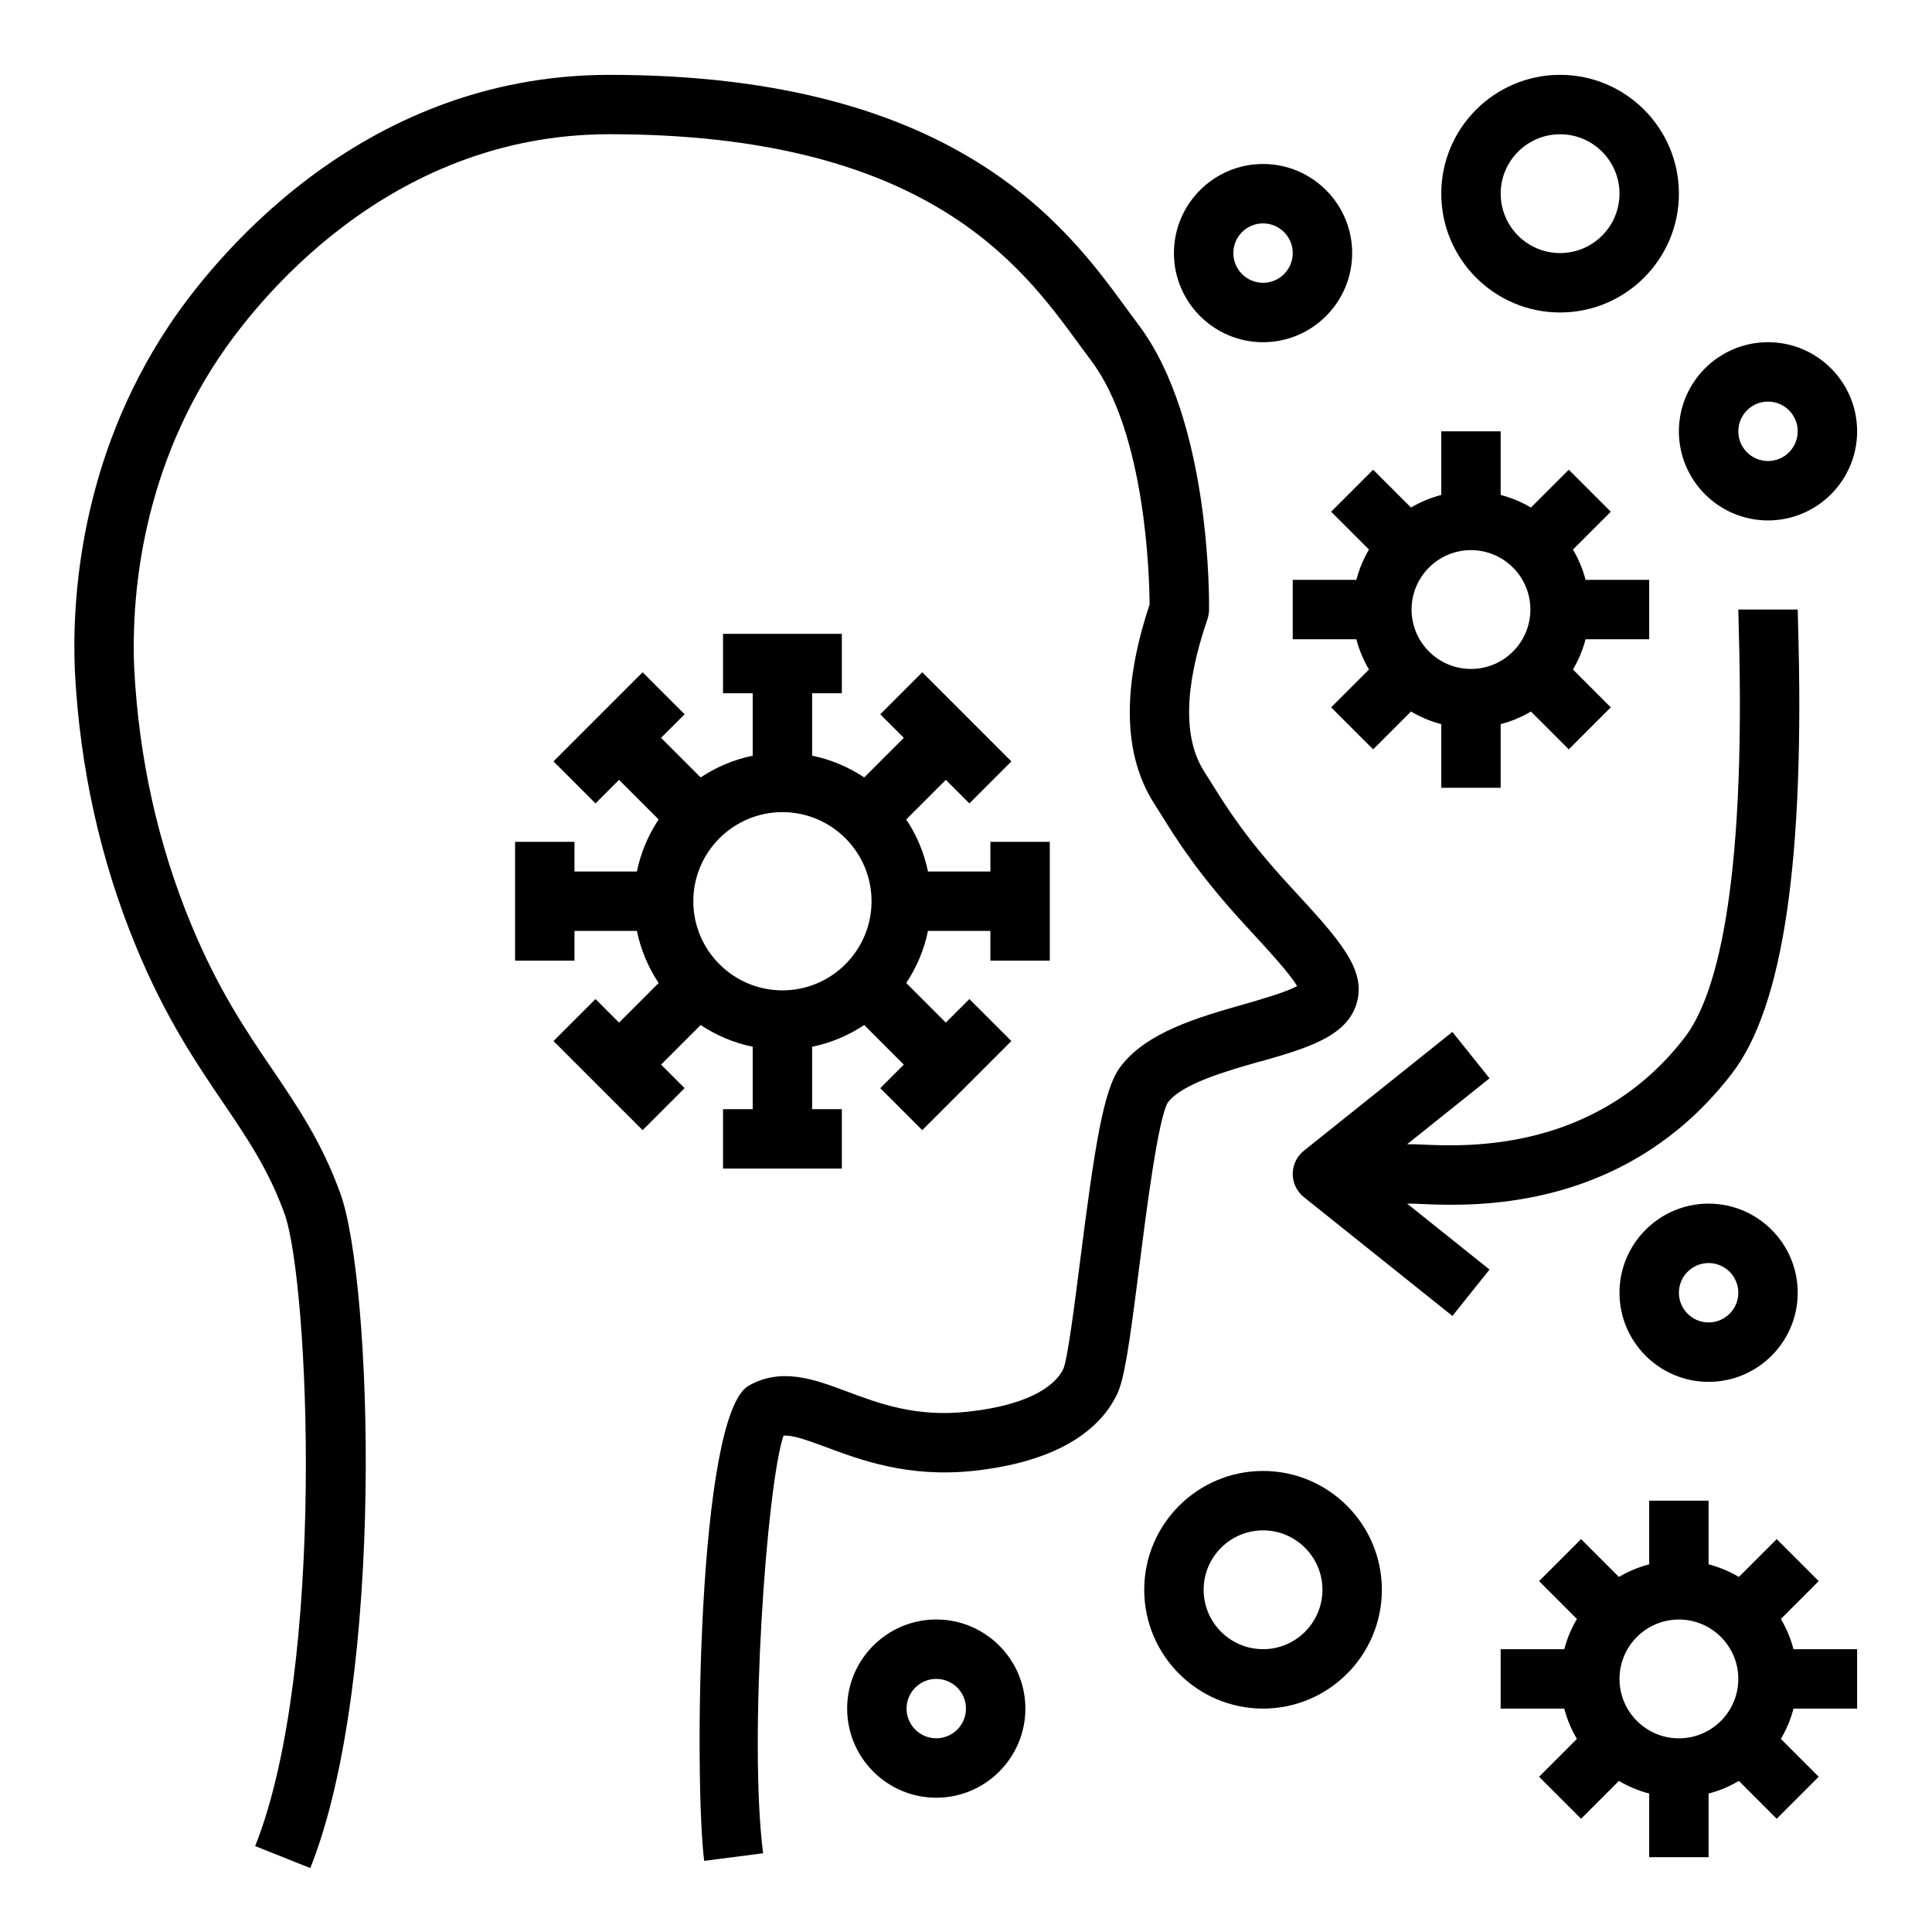
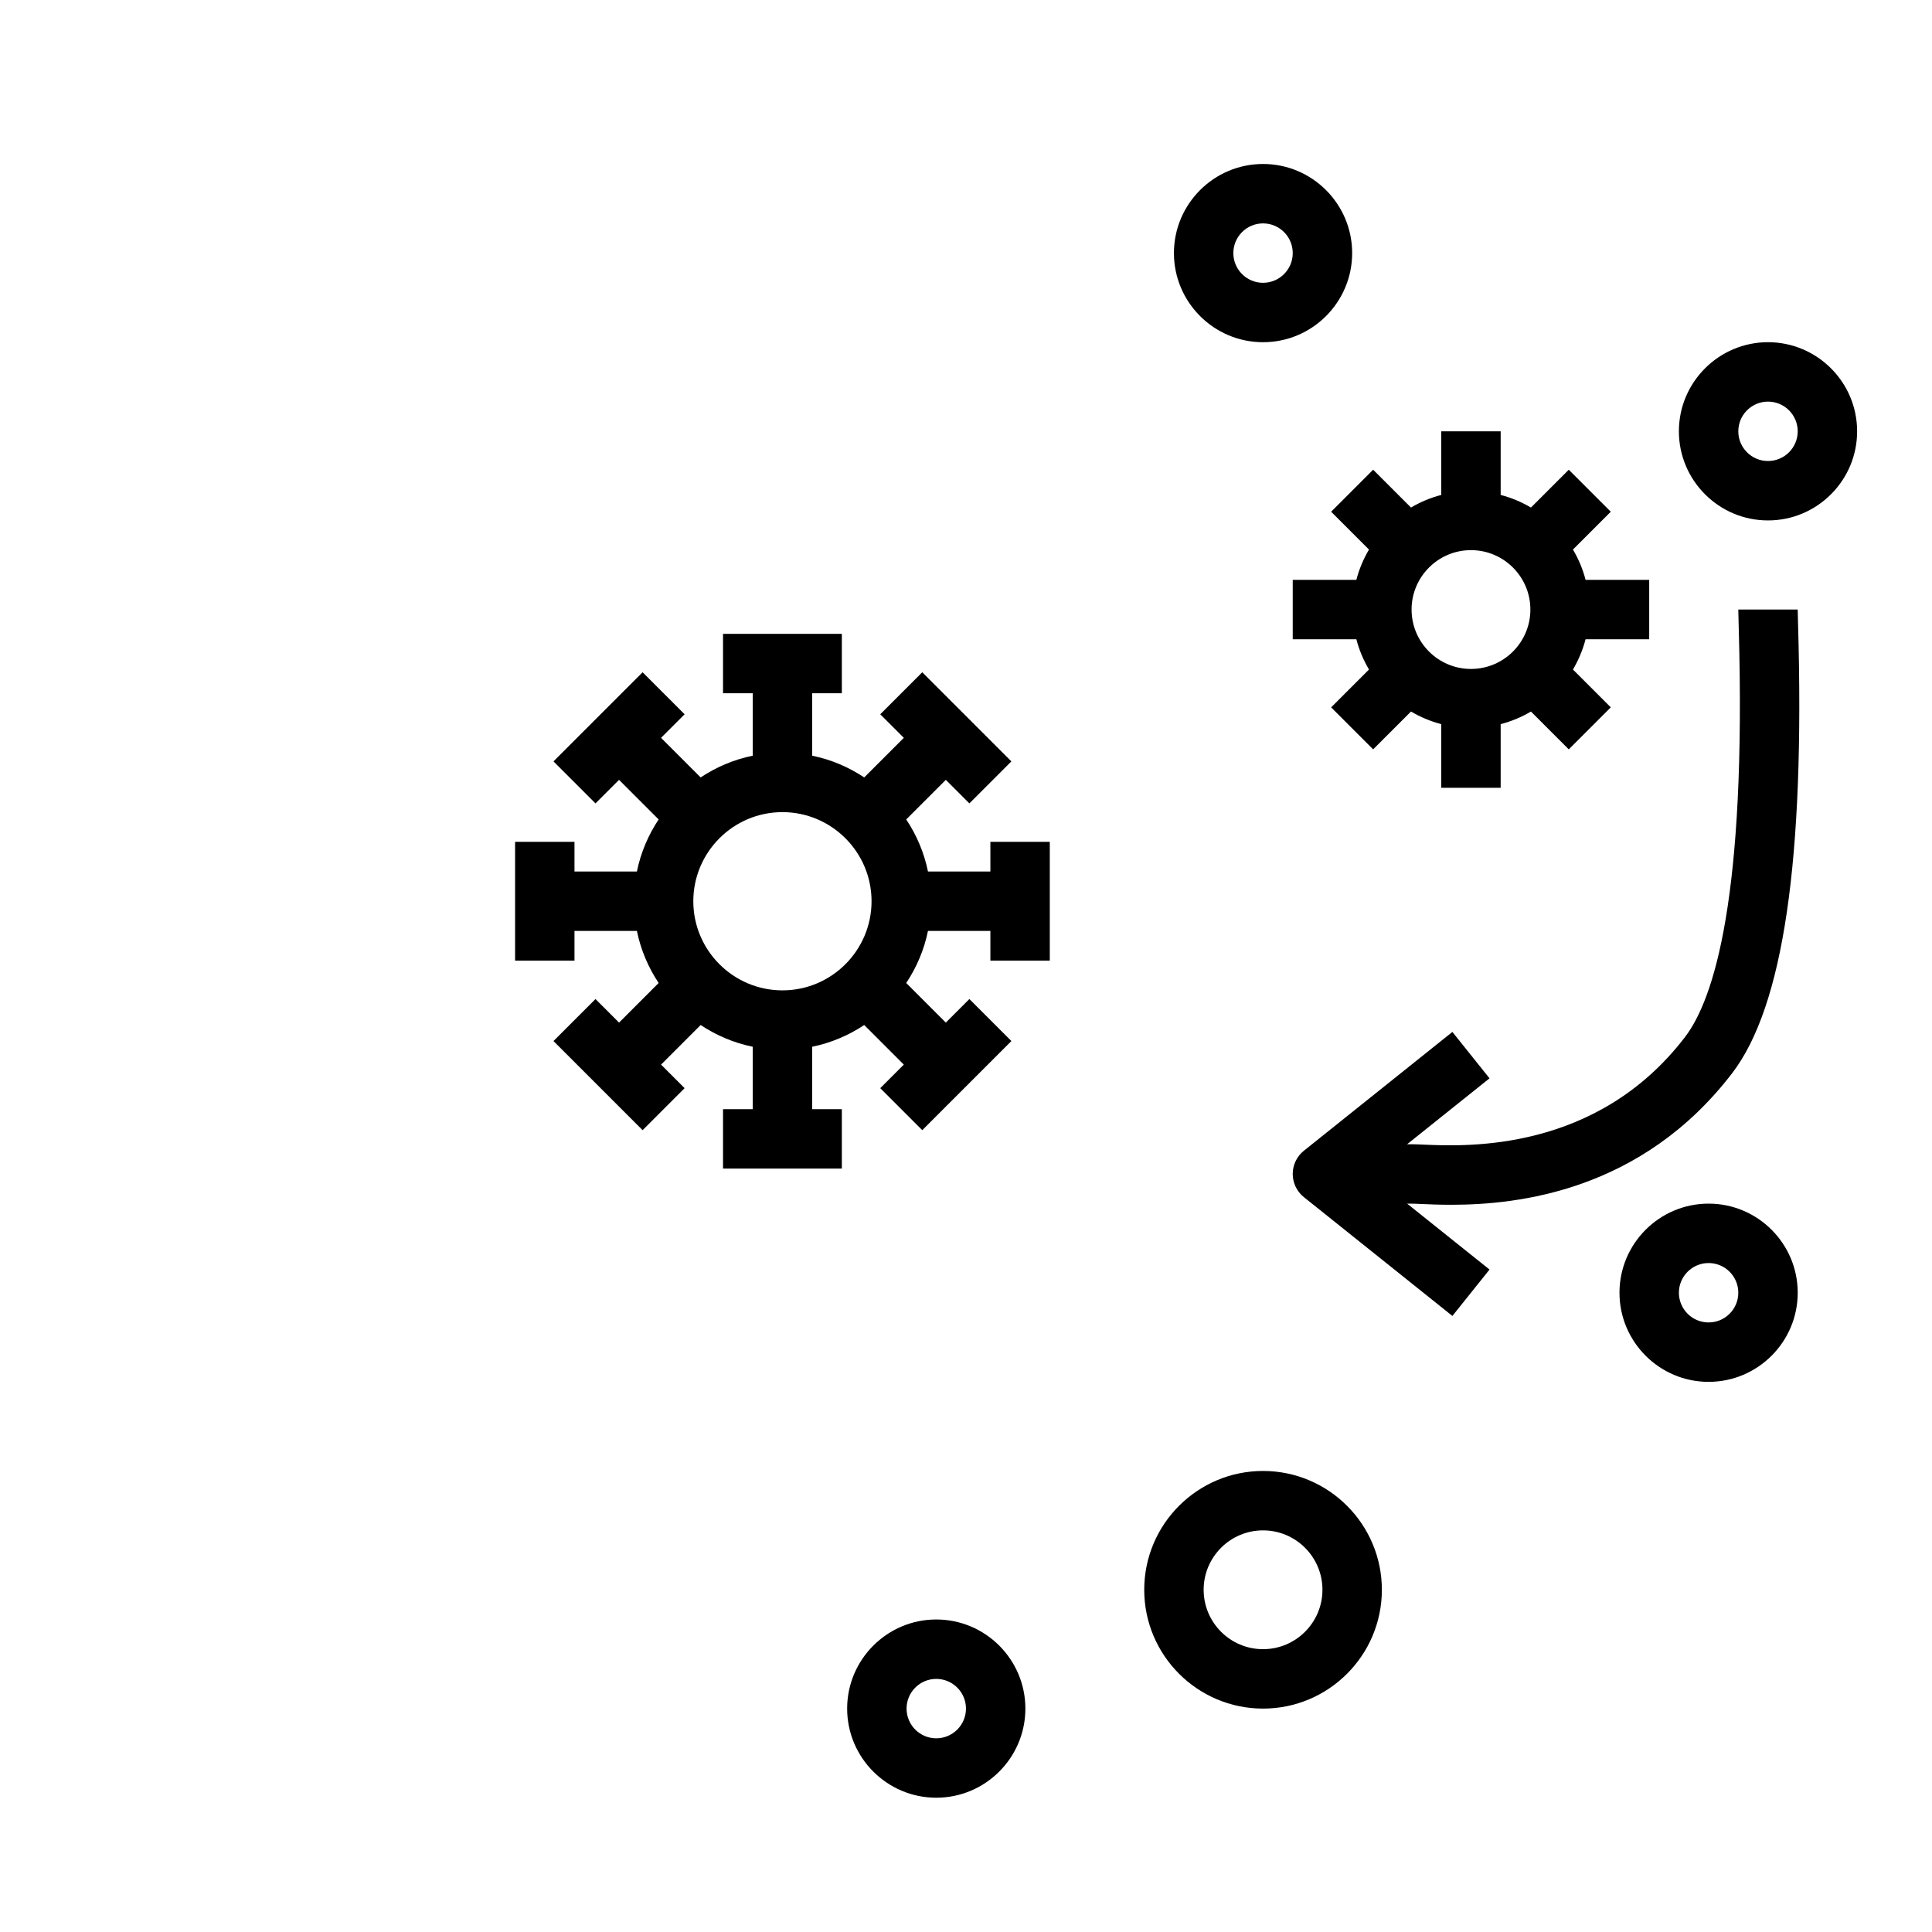
<svg xmlns="http://www.w3.org/2000/svg" fill="#000000" width="800px" height="800px" version="1.1" viewBox="144 144 512 512">
  <g>
-     <path d="m477.88 425.35c12.156-3.481 22.648-6.488 25.488-14.965 3.094-9.227-4.195-17.121-17.43-31.465-11.652-12.625-16.703-20.711-20.766-27.207l-2.008-3.188c-5.644-8.793-5.367-22.395 0.82-40.43 0.262-0.781 0.41-1.598 0.426-2.434 0.031-2.039 0.574-50.23-18.797-75.73-0.992-1.316-2.047-2.754-3.164-4.289-15.777-21.594-45.137-61.805-136.9-61.805h-0.023c-67.297 0-106.39 50.895-116.77 66.488-23.516 35.344-25.711 72.359-24.922 91.348 1.309 25.758 6.801 50.484 16.336 73.461 7.731 18.633 15.801 30.527 22.914 41.02 6.488 9.566 12.09 17.832 16.312 29.488 6.473 17.895 11.117 120.13-7.777 167.59l14.617 5.824c19.965-50.145 16.391-155.48 7.965-178.77-4.887-13.523-11.305-22.969-18.09-32.977-7.031-10.352-14.281-21.059-21.402-38.211-8.848-21.316-13.941-44.273-15.152-68.156-0.707-17.012 1.25-50.27 22.309-81.91 9.281-13.941 44.18-59.465 103.65-59.465h0.023c83.75 0 109.06 34.645 124.19 55.348 1.18 1.613 2.289 3.125 3.336 4.512 14.594 19.215 15.547 57.582 15.586 64.785-7.383 22.223-6.977 39.973 1.242 52.781l1.906 3.031c4.172 6.684 9.887 15.84 22.547 29.543 5.434 5.887 11.5 12.461 13.391 15.75-2.883 1.613-9.574 3.535-14.227 4.863-12.059 3.449-25.734 7.375-32.621 16.562-4.465 5.969-6.769 20.941-10.637 51.324-1.387 10.918-3.281 25.859-4.449 28.695-1.629 3.379-7.086 9.344-25.262 11.344-13.73 1.543-23.531-2.141-32.156-5.367-8.492-3.18-17.27-6.465-25.977-1.52-13.73 7.793-14.422 105.47-11.793 125.93l15.617-2.016c-3.856-29.969 0.914-97.273 5.398-110.67 2.242-0.195 5.863 1.016 11.234 3.023 9.258 3.457 21.93 8.203 39.406 6.273 24.418-2.699 33.977-12.445 37.707-20.145 2.016-4.156 3.273-12.965 5.894-33.566 1.875-14.793 5.023-39.551 7.613-43.863 3.715-4.953 15.16-8.234 24.355-10.863z" />
    <path d="m518.08 462.98c0.598 0 1.434 0.039 2.457 0.086 2.086 0.094 4.809 0.211 8.062 0.211 17.672 0 50.469-3.582 74.445-34.875 13.57-17.719 19.277-56.633 17.461-118.96-0.055-1.867-0.094-3.203-0.094-3.906h-15.742c0 0.789 0.039 2.273 0.102 4.367 2.102 71.941-6.574 98.938-14.227 108.93-23.387 30.535-57.898 29-69.32 28.504-1.324-0.055-2.387-0.102-3.148-0.102h-1.172l21.836-17.469-9.84-12.297-39.359 31.488c-1.867 1.496-2.953 3.762-2.953 6.148 0 2.387 1.086 4.652 2.953 6.148l39.359 31.488 9.84-12.297-21.836-17.469h1.172z" />
    <path d="m329.68 415.64c4.125 2.738 8.785 4.738 13.801 5.762v16.539h-7.871v15.742h31.488v-15.742h-7.871v-16.539c5.016-1.023 9.676-3.023 13.801-5.762l10.492 10.492-6.242 6.242 11.133 11.133 23.617-23.617-11.133-11.133-6.242 6.242-10.492-10.492c2.738-4.125 4.738-8.785 5.762-13.801h16.539v7.871h15.742v-31.488h-15.742v7.871h-16.539c-1.023-5.016-3.023-9.676-5.762-13.801l10.492-10.492 6.242 6.242 11.133-11.133-23.617-23.617-11.133 11.133 6.242 6.242-10.492 10.492c-4.125-2.738-8.785-4.738-13.801-5.762v-16.539h7.871v-15.742h-31.488v15.742h7.871v16.539c-5.016 1.023-9.676 3.023-13.801 5.762l-10.492-10.492 6.242-6.242-11.133-11.133-23.617 23.617 11.133 11.133 6.242-6.242 10.492 10.492c-2.738 4.125-4.738 8.785-5.762 13.801h-16.539v-7.871h-15.742v31.488h15.742v-7.871h16.539c1.023 5.016 3.023 9.676 5.762 13.801l-10.492 10.492-6.242-6.242-11.133 11.133 23.617 23.617 11.133-11.133-6.242-6.242zm21.672-56.418c13.02 0 23.617 10.598 23.617 23.617 0 13.02-10.598 23.617-23.617 23.617-13.02 0-23.617-10.598-23.617-23.617 0-13.02 10.598-23.617 23.617-23.617z" />
-     <path d="m615.95 573.04 10.027-10.027-11.133-11.133-10.027 10.027c-2.488-1.465-5.164-2.598-8.023-3.344v-16.863h-15.742v16.863c-2.859 0.738-5.543 1.875-8.023 3.344l-10.027-10.027-11.133 11.133 10.027 10.027c-1.465 2.488-2.598 5.164-3.344 8.023h-16.863v15.742h16.863c0.738 2.859 1.875 5.543 3.344 8.023l-10.027 10.027 11.133 11.133 10.027-10.027c2.488 1.465 5.164 2.598 8.023 3.344v16.863h15.742v-16.863c2.859-0.738 5.543-1.875 8.023-3.344l10.027 10.027 11.133-11.133-10.027-10.027c1.465-2.488 2.598-5.164 3.344-8.023h16.863v-15.742h-16.863c-0.738-2.859-1.875-5.543-3.344-8.023zm-27.023 31.637c-8.684 0-15.742-7.062-15.742-15.742 0-8.684 7.062-15.742 15.742-15.742 8.684 0 15.742 7.062 15.742 15.742 0 8.684-7.062 15.742-15.742 15.742z" />
    <path d="m573.18 486.59c0 13.02 10.598 23.617 23.617 23.617s23.617-10.598 23.617-23.617c0-13.02-10.598-23.617-23.617-23.617s-23.617 10.598-23.617 23.617zm31.488 0c0 4.344-3.527 7.871-7.871 7.871s-7.871-3.527-7.871-7.871 3.527-7.871 7.871-7.871 7.871 3.527 7.871 7.871z" />
    <path d="m478.72 533.82c-17.367 0-31.488 14.121-31.488 31.488s14.121 31.488 31.488 31.488 31.488-14.121 31.488-31.488-14.121-31.488-31.488-31.488zm0 47.23c-8.684 0-15.742-7.062-15.742-15.742 0-8.684 7.062-15.742 15.742-15.742 8.684 0 15.742 7.062 15.742 15.742 0 8.684-7.062 15.742-15.742 15.742z" />
    <path d="m507.9 268.48-11.133 11.133 10.027 10.027c-1.465 2.488-2.598 5.164-3.344 8.023h-16.863v15.742h16.863c0.738 2.859 1.875 5.543 3.344 8.023l-10.027 10.027 11.133 11.133 10.027-10.027c2.488 1.465 5.164 2.598 8.023 3.344v16.863h15.742v-16.863c2.859-0.738 5.543-1.875 8.023-3.344l10.027 10.027 11.133-11.133-10.027-10.027c1.465-2.488 2.598-5.164 3.344-8.023h16.863v-15.742h-16.863c-0.738-2.859-1.875-5.543-3.344-8.023l10.027-10.027-11.133-11.133-10.027 10.027c-2.488-1.465-5.164-2.598-8.023-3.344v-16.863h-15.742v16.863c-2.859 0.738-5.543 1.875-8.023 3.344zm41.668 37.055c0 8.684-7.062 15.742-15.742 15.742-8.684 0-15.742-7.062-15.742-15.742 0-8.684 7.062-15.742 15.742-15.742 8.684 0 15.742 7.062 15.742 15.742z" />
    <path d="m612.54 281.92c13.02 0 23.617-10.598 23.617-23.617s-10.598-23.617-23.617-23.617-23.617 10.598-23.617 23.617 10.598 23.617 23.617 23.617zm0-31.488c4.344 0 7.871 3.527 7.871 7.871s-3.527 7.871-7.871 7.871-7.871-3.527-7.871-7.871 3.527-7.871 7.871-7.871z" />
-     <path d="m557.44 226.81c17.367 0 31.488-14.121 31.488-31.488 0-17.367-14.121-31.488-31.488-31.488s-31.488 14.121-31.488 31.488c0 17.367 14.121 31.488 31.488 31.488zm0-47.23c8.684 0 15.742 7.062 15.742 15.742 0 8.684-7.062 15.742-15.742 15.742-8.684 0-15.742-7.062-15.742-15.742 0-8.684 7.062-15.742 15.742-15.742z" />
    <path d="m478.72 234.69c13.02 0 23.617-10.598 23.617-23.617 0-13.02-10.598-23.617-23.617-23.617s-23.617 10.598-23.617 23.617c0 13.02 10.598 23.617 23.617 23.617zm0-31.488c4.344 0 7.871 3.527 7.871 7.871s-3.527 7.871-7.871 7.871-7.871-3.527-7.871-7.871 3.527-7.871 7.871-7.871z" />
    <path d="m392.12 573.18c-13.02 0-23.617 10.598-23.617 23.617s10.598 23.617 23.617 23.617 23.617-10.598 23.617-23.617-10.598-23.617-23.617-23.617zm0 31.488c-4.344 0-7.871-3.527-7.871-7.871s3.527-7.871 7.871-7.871 7.871 3.527 7.871 7.871-3.527 7.871-7.871 7.871z" />
  </g>
</svg>